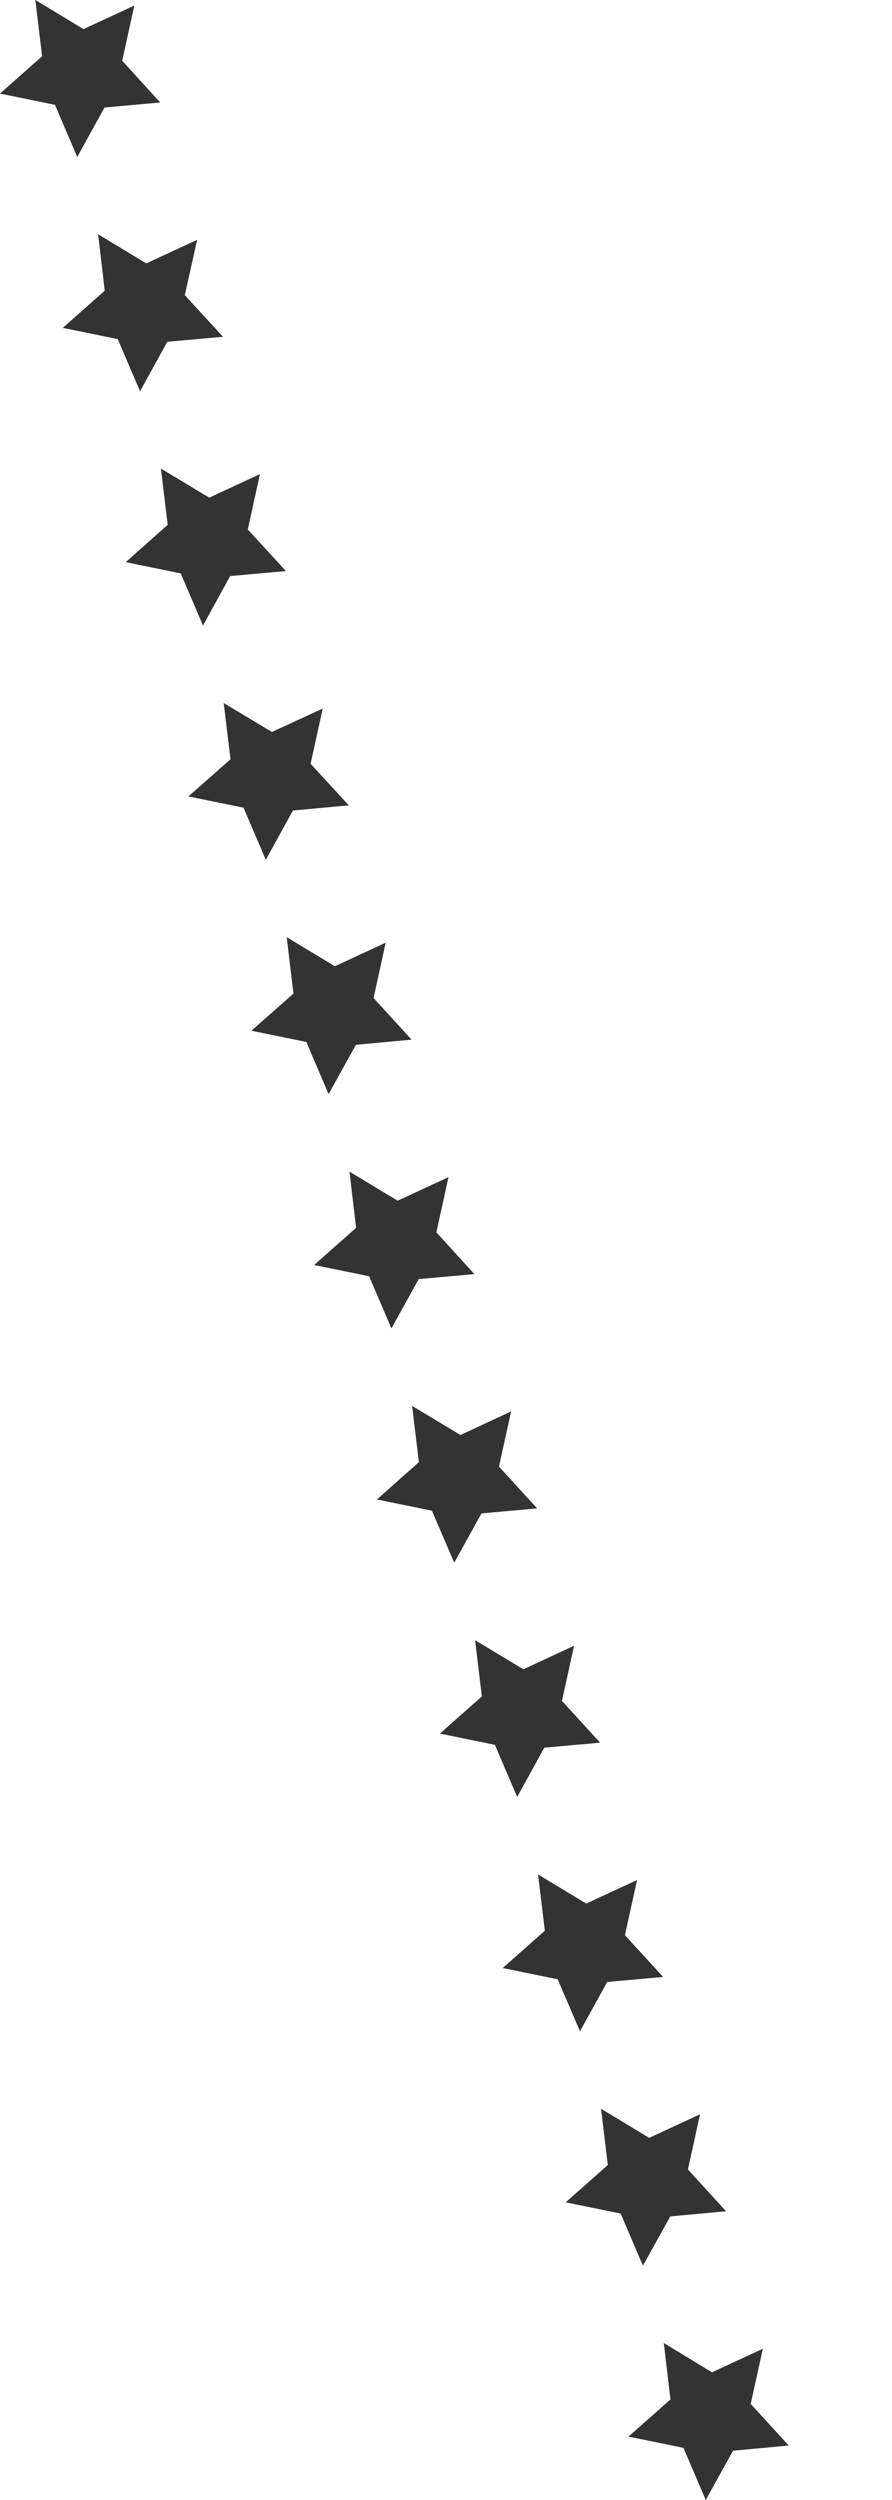
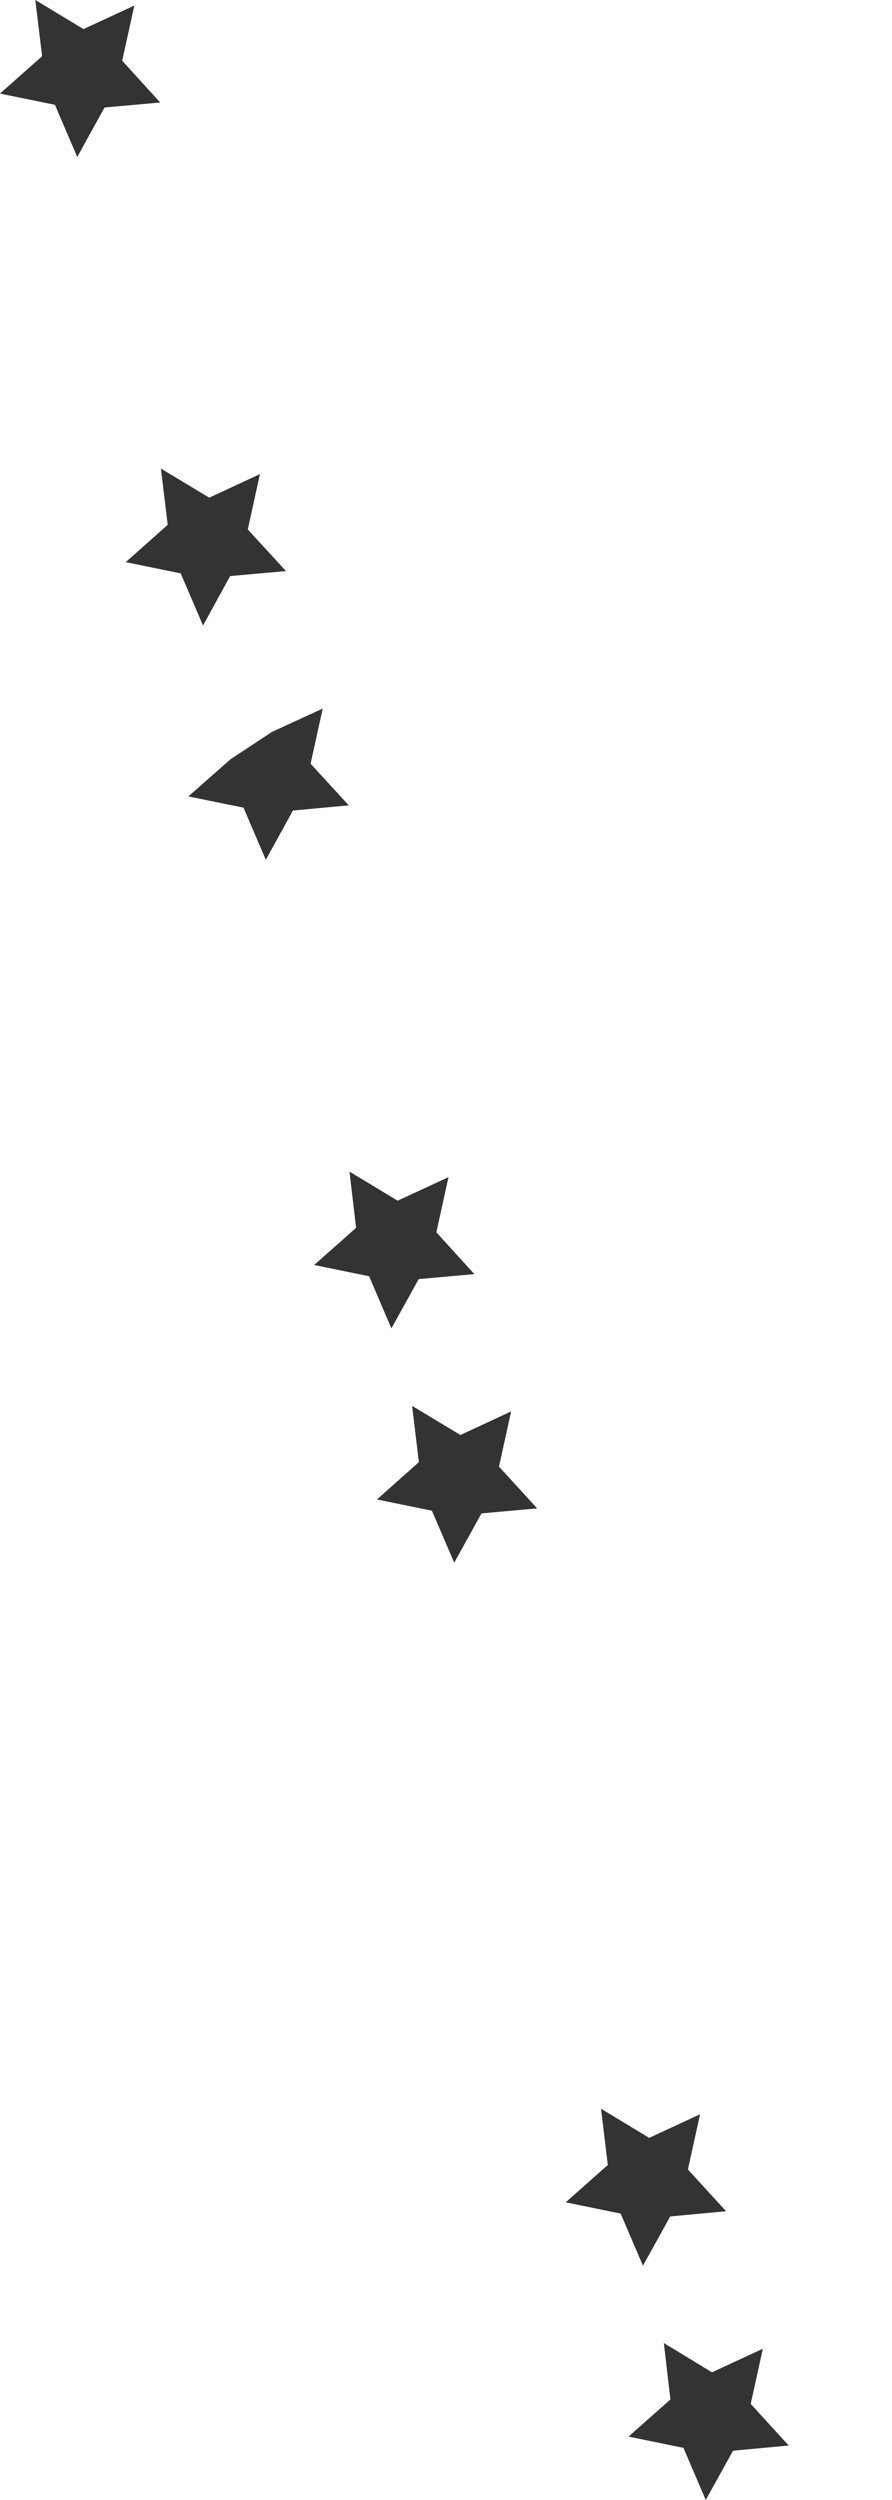
<svg xmlns="http://www.w3.org/2000/svg" width="5" height="14" viewBox="0 0 5 14" fill="none">
  <path d="M3.523 13.645L3.758 13.437L3.721 13.121L3.991 13.285L4.276 13.153L4.208 13.462L4.421 13.695L4.109 13.724L3.956 14L3.831 13.708L3.523 13.645Z" fill="#333333" />
  <path d="M3.171 12.333L3.407 12.124L3.369 11.809L3.639 11.972L3.924 11.84L3.856 12.149L4.07 12.383L3.757 12.412L3.604 12.688L3.479 12.396L3.171 12.333Z" fill="#333333" />
-   <path d="M2.818 11.021L3.054 10.812L3.016 10.497L3.286 10.66L3.571 10.528L3.503 10.837L3.717 11.071L3.404 11.099L3.251 11.375L3.126 11.084L2.818 11.021Z" fill="#333333" />
-   <path d="M2.466 9.708L2.701 9.5L2.663 9.185L2.934 9.348L3.218 9.216L3.15 9.525L3.364 9.759L3.051 9.787L2.899 10.063L2.774 9.771L2.466 9.708Z" fill="#333333" />
  <path d="M2.113 8.397L2.348 8.188L2.31 7.873L2.581 8.036L2.865 7.904L2.797 8.213L3.011 8.447L2.699 8.475L2.546 8.751L2.421 8.46L2.113 8.397Z" fill="#333333" />
  <path d="M1.761 7.084L1.996 6.876L1.959 6.561L2.229 6.724L2.514 6.592L2.446 6.901L2.659 7.135L2.347 7.163L2.194 7.439L2.069 7.147L1.761 7.084Z" fill="#333333" />
-   <path d="M1.409 5.772L1.645 5.564L1.607 5.248L1.877 5.411L2.162 5.279L2.094 5.589L2.307 5.822L1.995 5.851L1.842 6.127L1.717 5.835L1.409 5.772Z" fill="#333333" />
-   <path d="M1.056 4.46L1.292 4.252L1.254 3.937L1.524 4.099L1.809 3.968L1.741 4.277L1.955 4.51L1.642 4.539L1.49 4.815L1.365 4.523L1.056 4.46Z" fill="#333333" />
+   <path d="M1.056 4.46L1.292 4.252L1.524 4.099L1.809 3.968L1.741 4.277L1.955 4.51L1.642 4.539L1.49 4.815L1.365 4.523L1.056 4.46Z" fill="#333333" />
  <path d="M0.705 3.148L0.94 2.939L0.902 2.624L1.173 2.787L1.457 2.655L1.389 2.965L1.603 3.198L1.29 3.226L1.138 3.503L1.013 3.211L0.705 3.148Z" fill="#333333" />
-   <path d="M0.352 1.836L0.587 1.628L0.55 1.312L0.82 1.475L1.105 1.343L1.036 1.653L1.25 1.886L0.938 1.914L0.785 2.191L0.66 1.899L0.352 1.836Z" fill="#333333" />
  <path d="M0 0.524L0.236 0.315L0.198 -1.82997e-05L0.468 0.163L0.753 0.031L0.685 0.34L0.898 0.574L0.586 0.602L0.433 0.879L0.308 0.587L0 0.524Z" fill="#333333" />
</svg>